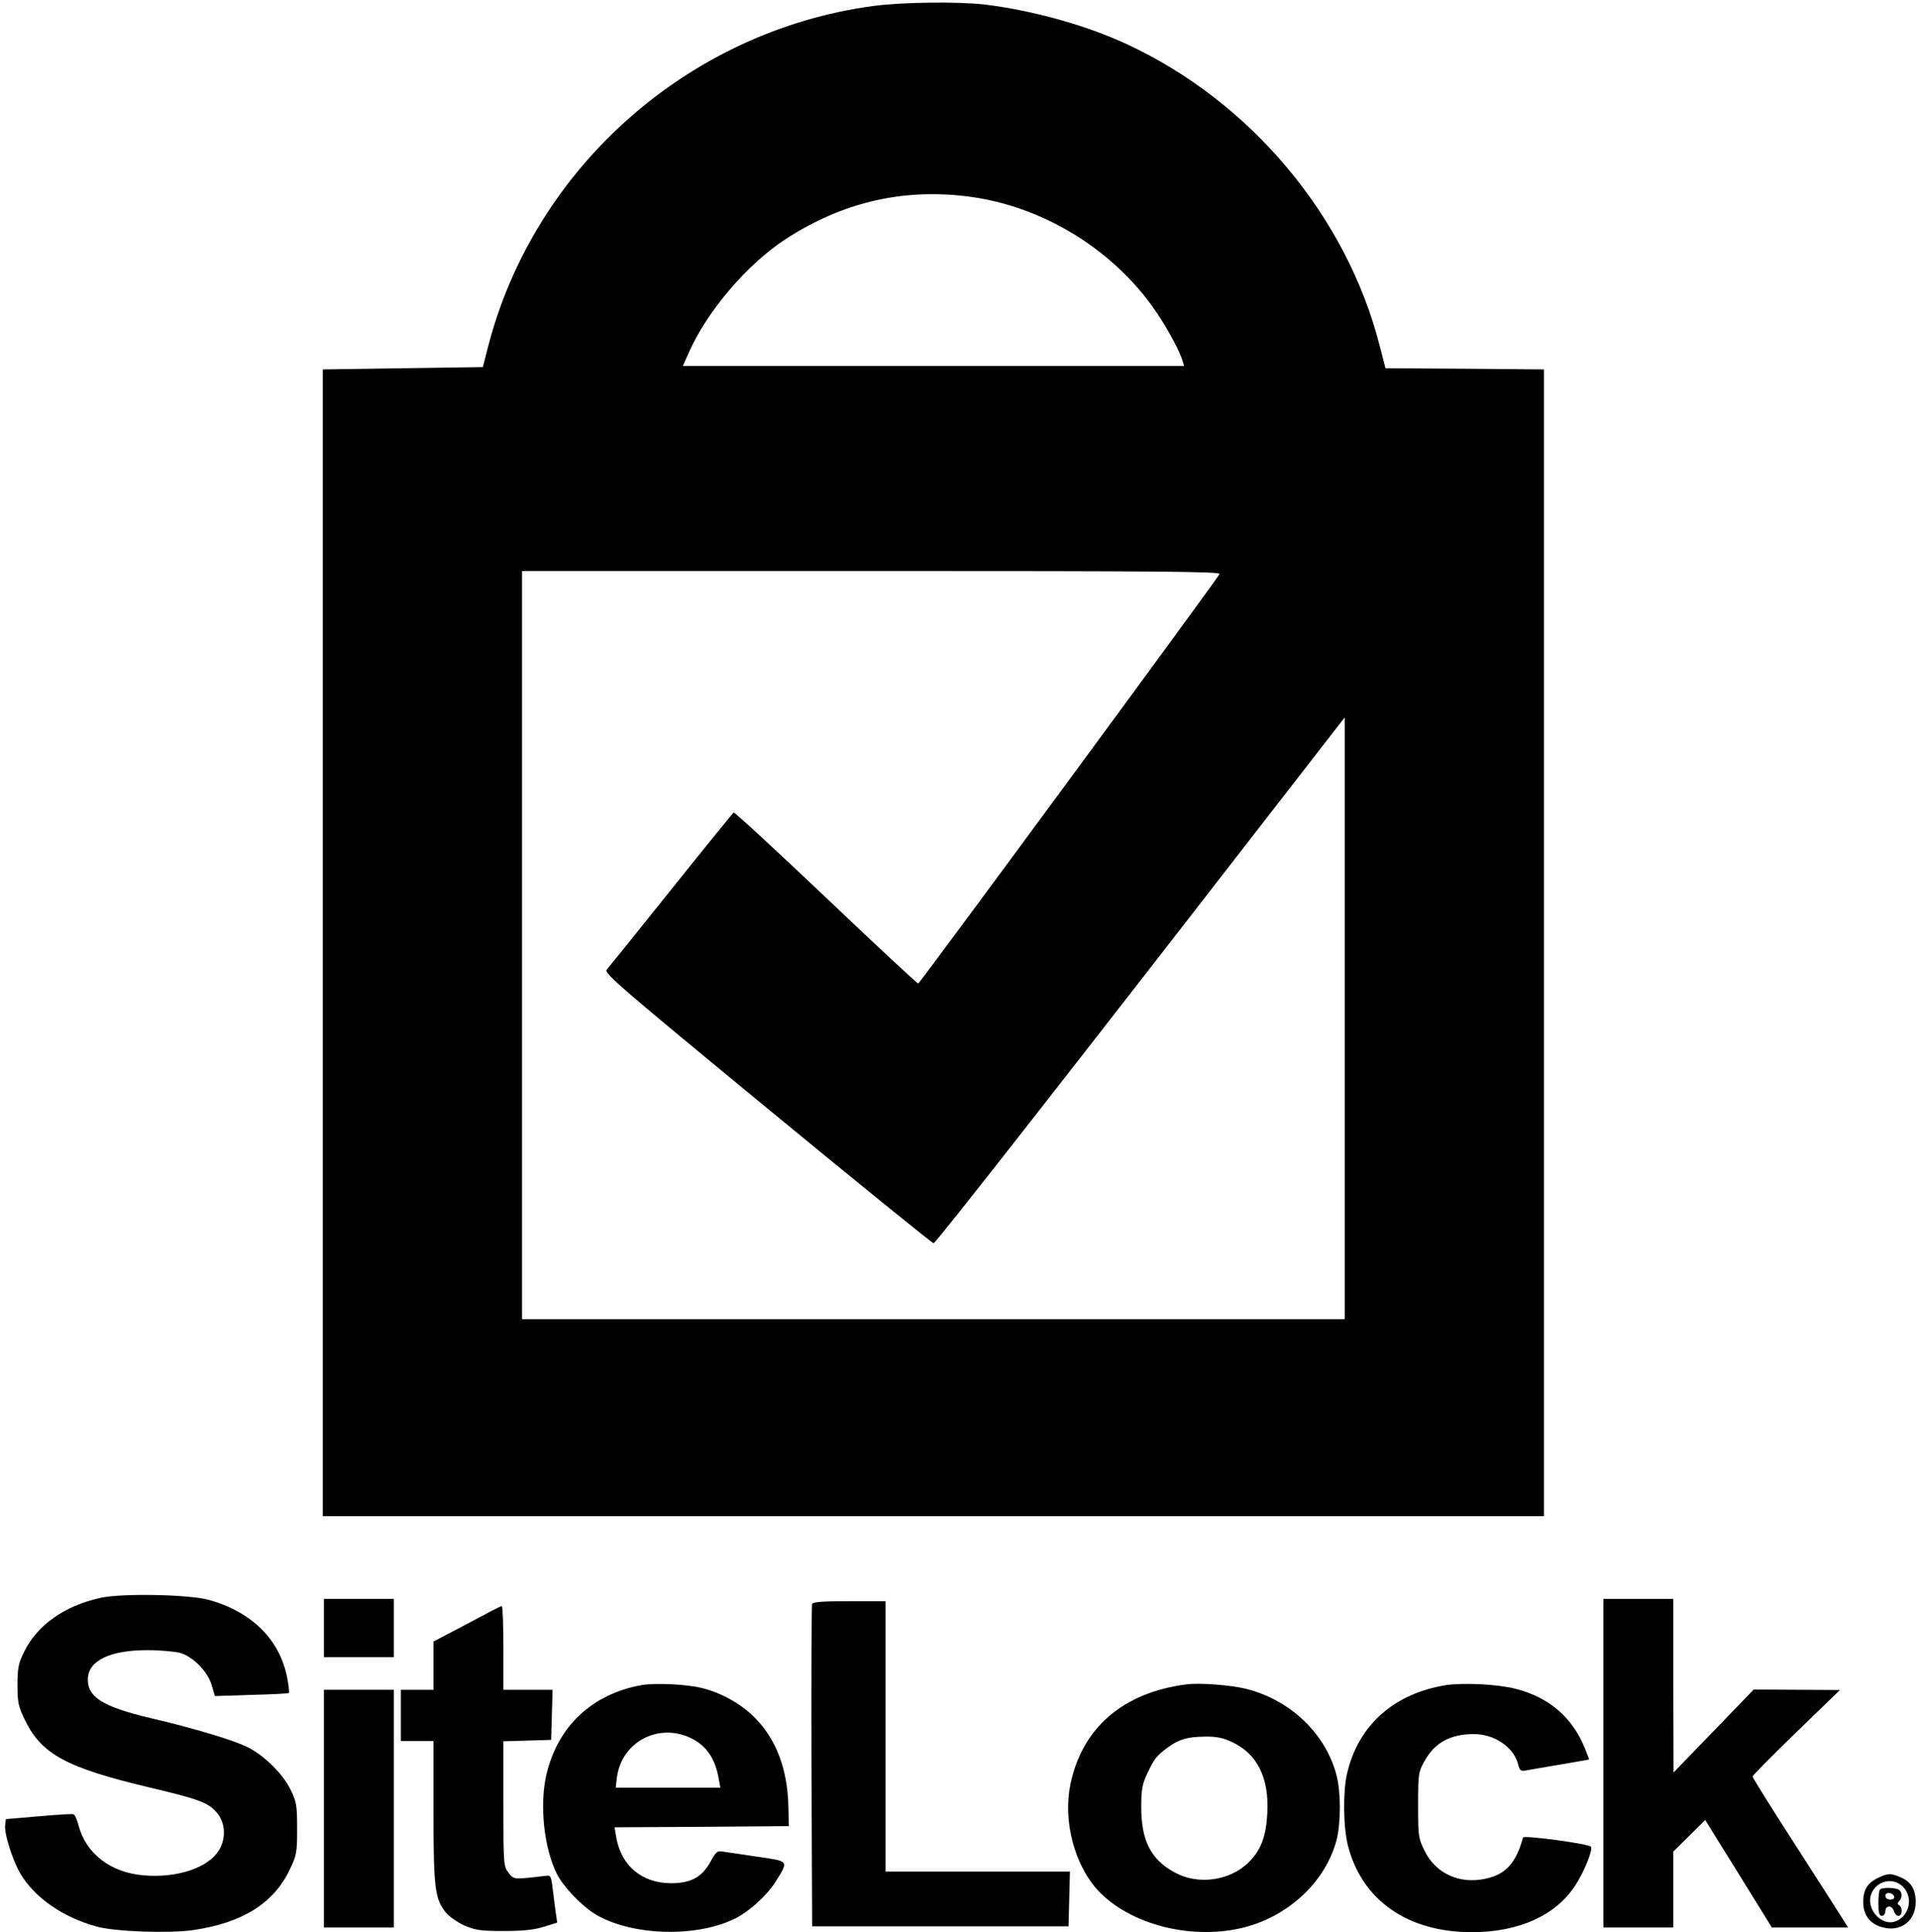
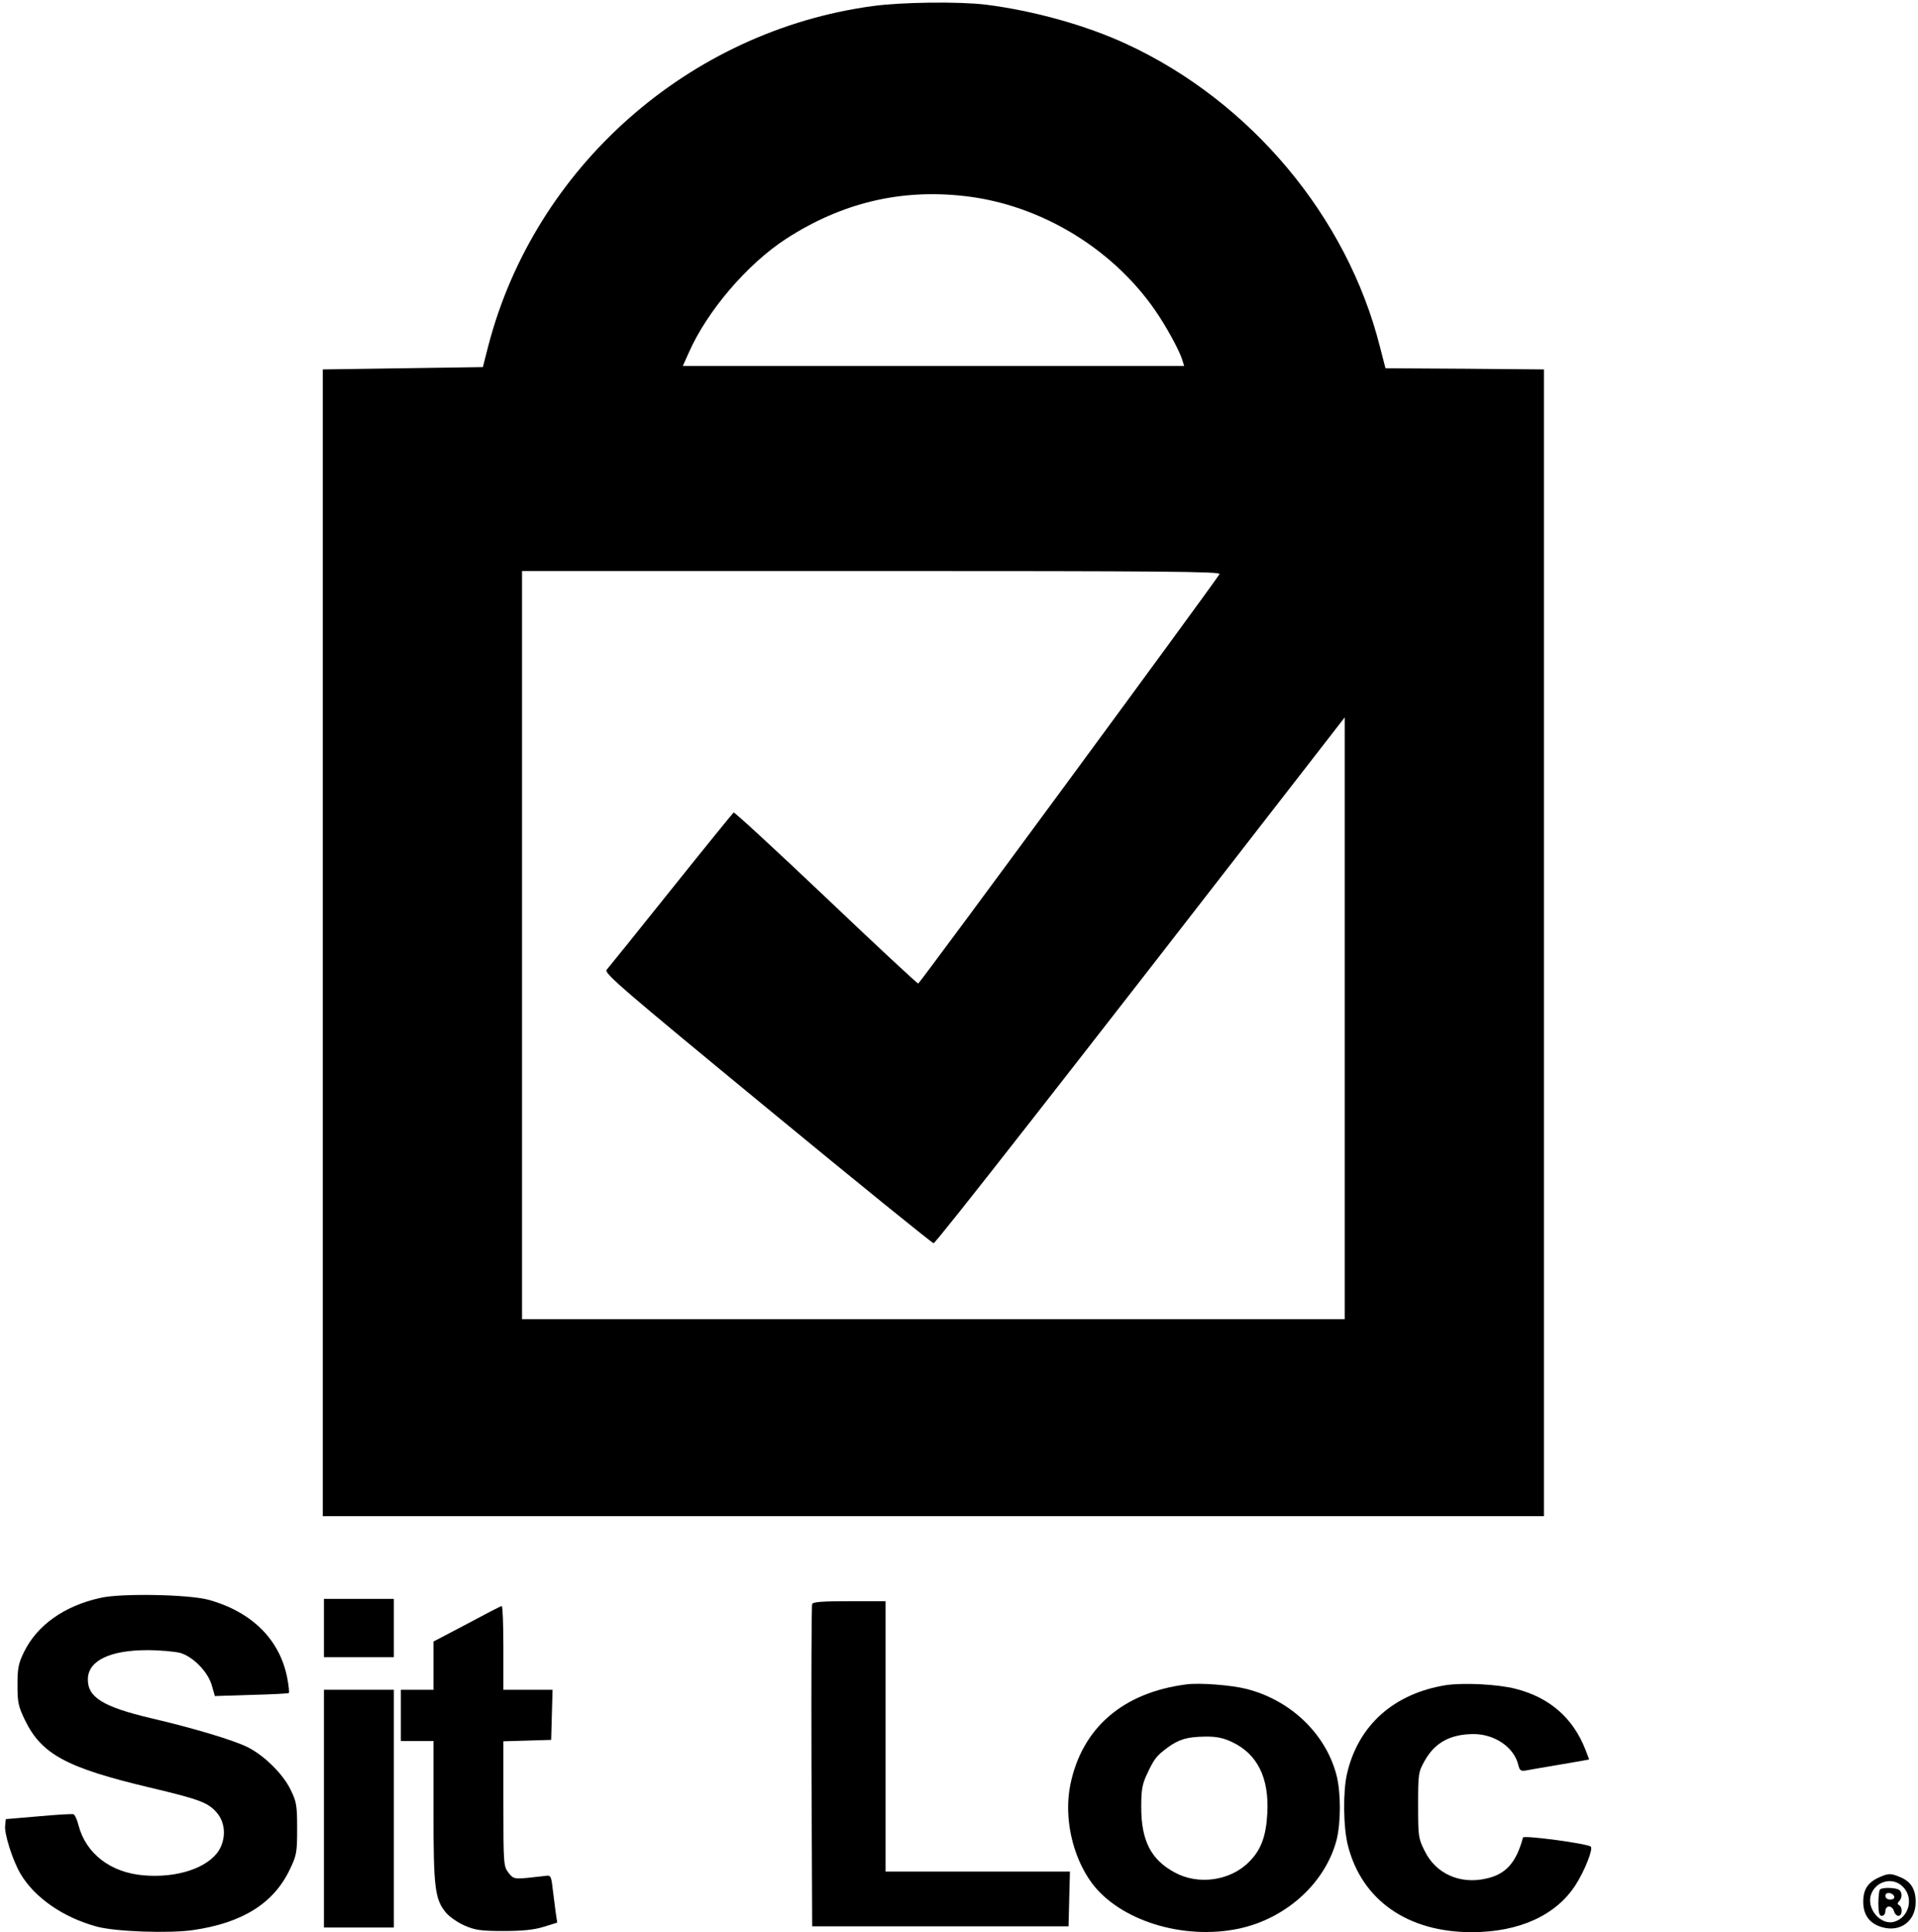
<svg xmlns="http://www.w3.org/2000/svg" version="1.0" width="823pt" height="829pt" viewBox="0 0 823 829" preserveAspectRatio="xMidYMid meet">
  <g transform="translate(0,829) scale(0.1,-0.1)" fill="#000000" stroke="none">
    <path d="M3745 8264 c-790 -107 -1451 -692 -1650 -1459 l-23 -90 -344 -5 -343 -5 0 -2460 0 -2460 2620 0 2620 0 0 2460 0 2460 -340 3 -340 2 -24 93 c-141 558 -555 1052 -1087 1298 -175 81 -398 143 -604 169 -114 14 -362 11 -485 -6z m392 -815 c335 -37 656 -236 838 -518 45 -70 88 -151 99 -188 l7 -23 -1075 0 -1076 0 26 58 c78 177 251 380 418 488 237 153 489 214 763 183z m1096 -1622 c-27 -45 -1287 -1757 -1293 -1757 -4 0 -183 166 -396 369 -214 203 -392 367 -396 365 -3 -2 -125 -152 -269 -332 -144 -180 -268 -334 -276 -343 -12 -14 66 -81 689 -594 386 -318 707 -578 714 -579 9 -1 567 712 1657 2118 l107 138 0 -1291 0 -1291 -1765 0 -1765 0 0 1605 0 1605 1500 0 c1244 0 1500 -2 1493 -13z" />
    <path d="M430 1434 c-154 -34 -271 -117 -327 -232 -24 -49 -28 -69 -28 -142 0 -76 4 -92 33 -152 71 -145 178 -203 537 -288 211 -50 248 -64 285 -107 37 -42 41 -109 10 -161 -47 -76 -180 -121 -325 -108 -141 12 -246 93 -278 214 -6 25 -16 46 -22 48 -5 2 -73 -2 -150 -9 l-140 -12 -3 -28 c-4 -35 32 -148 65 -205 61 -104 184 -189 328 -228 80 -22 311 -30 414 -15 212 31 346 115 415 261 29 60 31 73 31 175 0 100 -3 115 -28 166 -32 67 -113 147 -185 183 -58 29 -229 81 -414 124 -207 49 -273 90 -271 169 2 78 95 123 255 123 55 0 119 -6 142 -12 56 -17 119 -82 135 -140 l13 -45 156 5 c87 2 159 6 161 8 3 2 0 30 -6 62 -31 166 -151 286 -338 338 -85 23 -376 29 -465 8z" />
    <path d="M1390 1305 l0 -125 150 0 150 0 0 125 0 125 -150 0 -150 0 0 -125z" />
-     <path d="M6880 725 l0 -705 150 0 150 0 0 163 0 163 69 68 68 67 143 -230 143 -231 164 0 163 0 -27 43 c-14 23 -107 167 -205 320 -98 152 -178 280 -178 285 0 4 84 89 187 189 l188 182 -185 1 -185 1 -172 -178 -172 -178 -1 373 0 372 -150 0 -150 0 0 -705z" />
    <path d="M3485 1408 c-3 -7 -4 -321 -3 -698 l3 -685 550 0 550 0 3 118 3 117 -396 0 -395 0 0 580 0 580 -155 0 c-115 0 -157 -3 -160 -12z" />
    <path d="M2003 1322 l-143 -75 0 -104 0 -103 -70 0 -70 0 0 -110 0 -110 70 0 70 0 0 -303 c0 -329 6 -377 55 -435 14 -16 48 -40 77 -53 46 -20 69 -24 168 -24 82 0 132 5 173 18 l58 18 -7 47 c-3 26 -9 72 -13 102 -5 47 -9 55 -26 52 -11 -1 -47 -5 -81 -9 -57 -5 -62 -4 -82 22 -21 27 -22 36 -22 296 l0 268 103 3 102 3 3 108 3 107 -106 0 -105 0 0 180 c0 99 -3 180 -7 179 -5 0 -72 -35 -150 -77z" />
-     <path d="M2753 1060 c-212 -38 -359 -176 -408 -382 -31 -131 -11 -318 45 -429 28 -54 100 -130 158 -168 149 -94 424 -107 597 -27 64 29 143 100 184 164 56 90 58 86 -81 106 -67 10 -134 20 -148 22 -22 4 -29 -2 -52 -45 -36 -65 -84 -91 -168 -91 -126 0 -216 76 -236 199 l-7 41 374 2 374 3 -2 80 c-3 163 -52 293 -145 386 -58 59 -145 107 -228 127 -67 16 -198 22 -257 12z m217 -230 c63 -33 99 -86 114 -172 l7 -38 -225 0 -224 0 5 43 c20 155 182 239 323 167z" />
    <path d="M5090 1063 c-272 -35 -447 -187 -497 -429 -29 -141 8 -308 91 -422 120 -162 392 -247 631 -197 203 43 371 195 420 380 19 75 19 204 0 278 -46 178 -197 323 -388 371 -63 16 -201 27 -257 19z m196 -247 c109 -51 160 -153 152 -305 -5 -99 -27 -159 -79 -210 -80 -81 -218 -100 -318 -45 -103 55 -145 138 -144 285 0 72 5 96 26 140 30 64 40 76 87 111 49 36 85 46 160 47 48 1 78 -5 116 -23z" />
    <path d="M6205 1060 c-224 -36 -377 -172 -425 -380 -18 -77 -16 -232 4 -309 60 -234 256 -371 531 -371 203 0 362 72 446 203 38 59 76 154 65 164 -13 13 -288 50 -291 39 -29 -108 -74 -158 -158 -176 -112 -26 -217 21 -264 119 -27 53 -28 63 -28 196 0 134 1 142 28 190 44 79 111 115 212 115 90 -1 172 -57 190 -133 6 -24 11 -27 34 -23 14 3 69 12 121 21 52 9 107 18 122 21 l27 5 -16 42 c-53 136 -154 224 -299 261 -77 20 -223 27 -299 16z" />
    <path d="M1390 530 l0 -510 150 0 150 0 0 510 0 510 -150 0 -150 0 0 -510z" />
    <path d="M8065 236 c-50 -22 -70 -52 -70 -106 0 -57 28 -94 82 -109 78 -22 143 27 143 108 0 55 -20 88 -66 107 -40 17 -51 17 -89 0z m100 -41 c49 -48 26 -134 -39 -151 -59 -14 -119 59 -97 119 22 58 94 75 136 32z" />
    <path d="M8067 183 c-4 -3 -7 -30 -7 -60 0 -40 4 -53 15 -53 8 0 15 9 15 20 0 12 7 20 16 20 9 0 18 -9 21 -20 3 -11 12 -20 19 -20 17 0 19 36 3 46 -8 4 -8 9 0 17 16 16 13 44 -5 51 -21 8 -69 8 -77 -1z m61 -30 c2 -8 -5 -13 -17 -13 -12 0 -21 6 -21 16 0 18 31 15 38 -3z" />
  </g>
</svg>